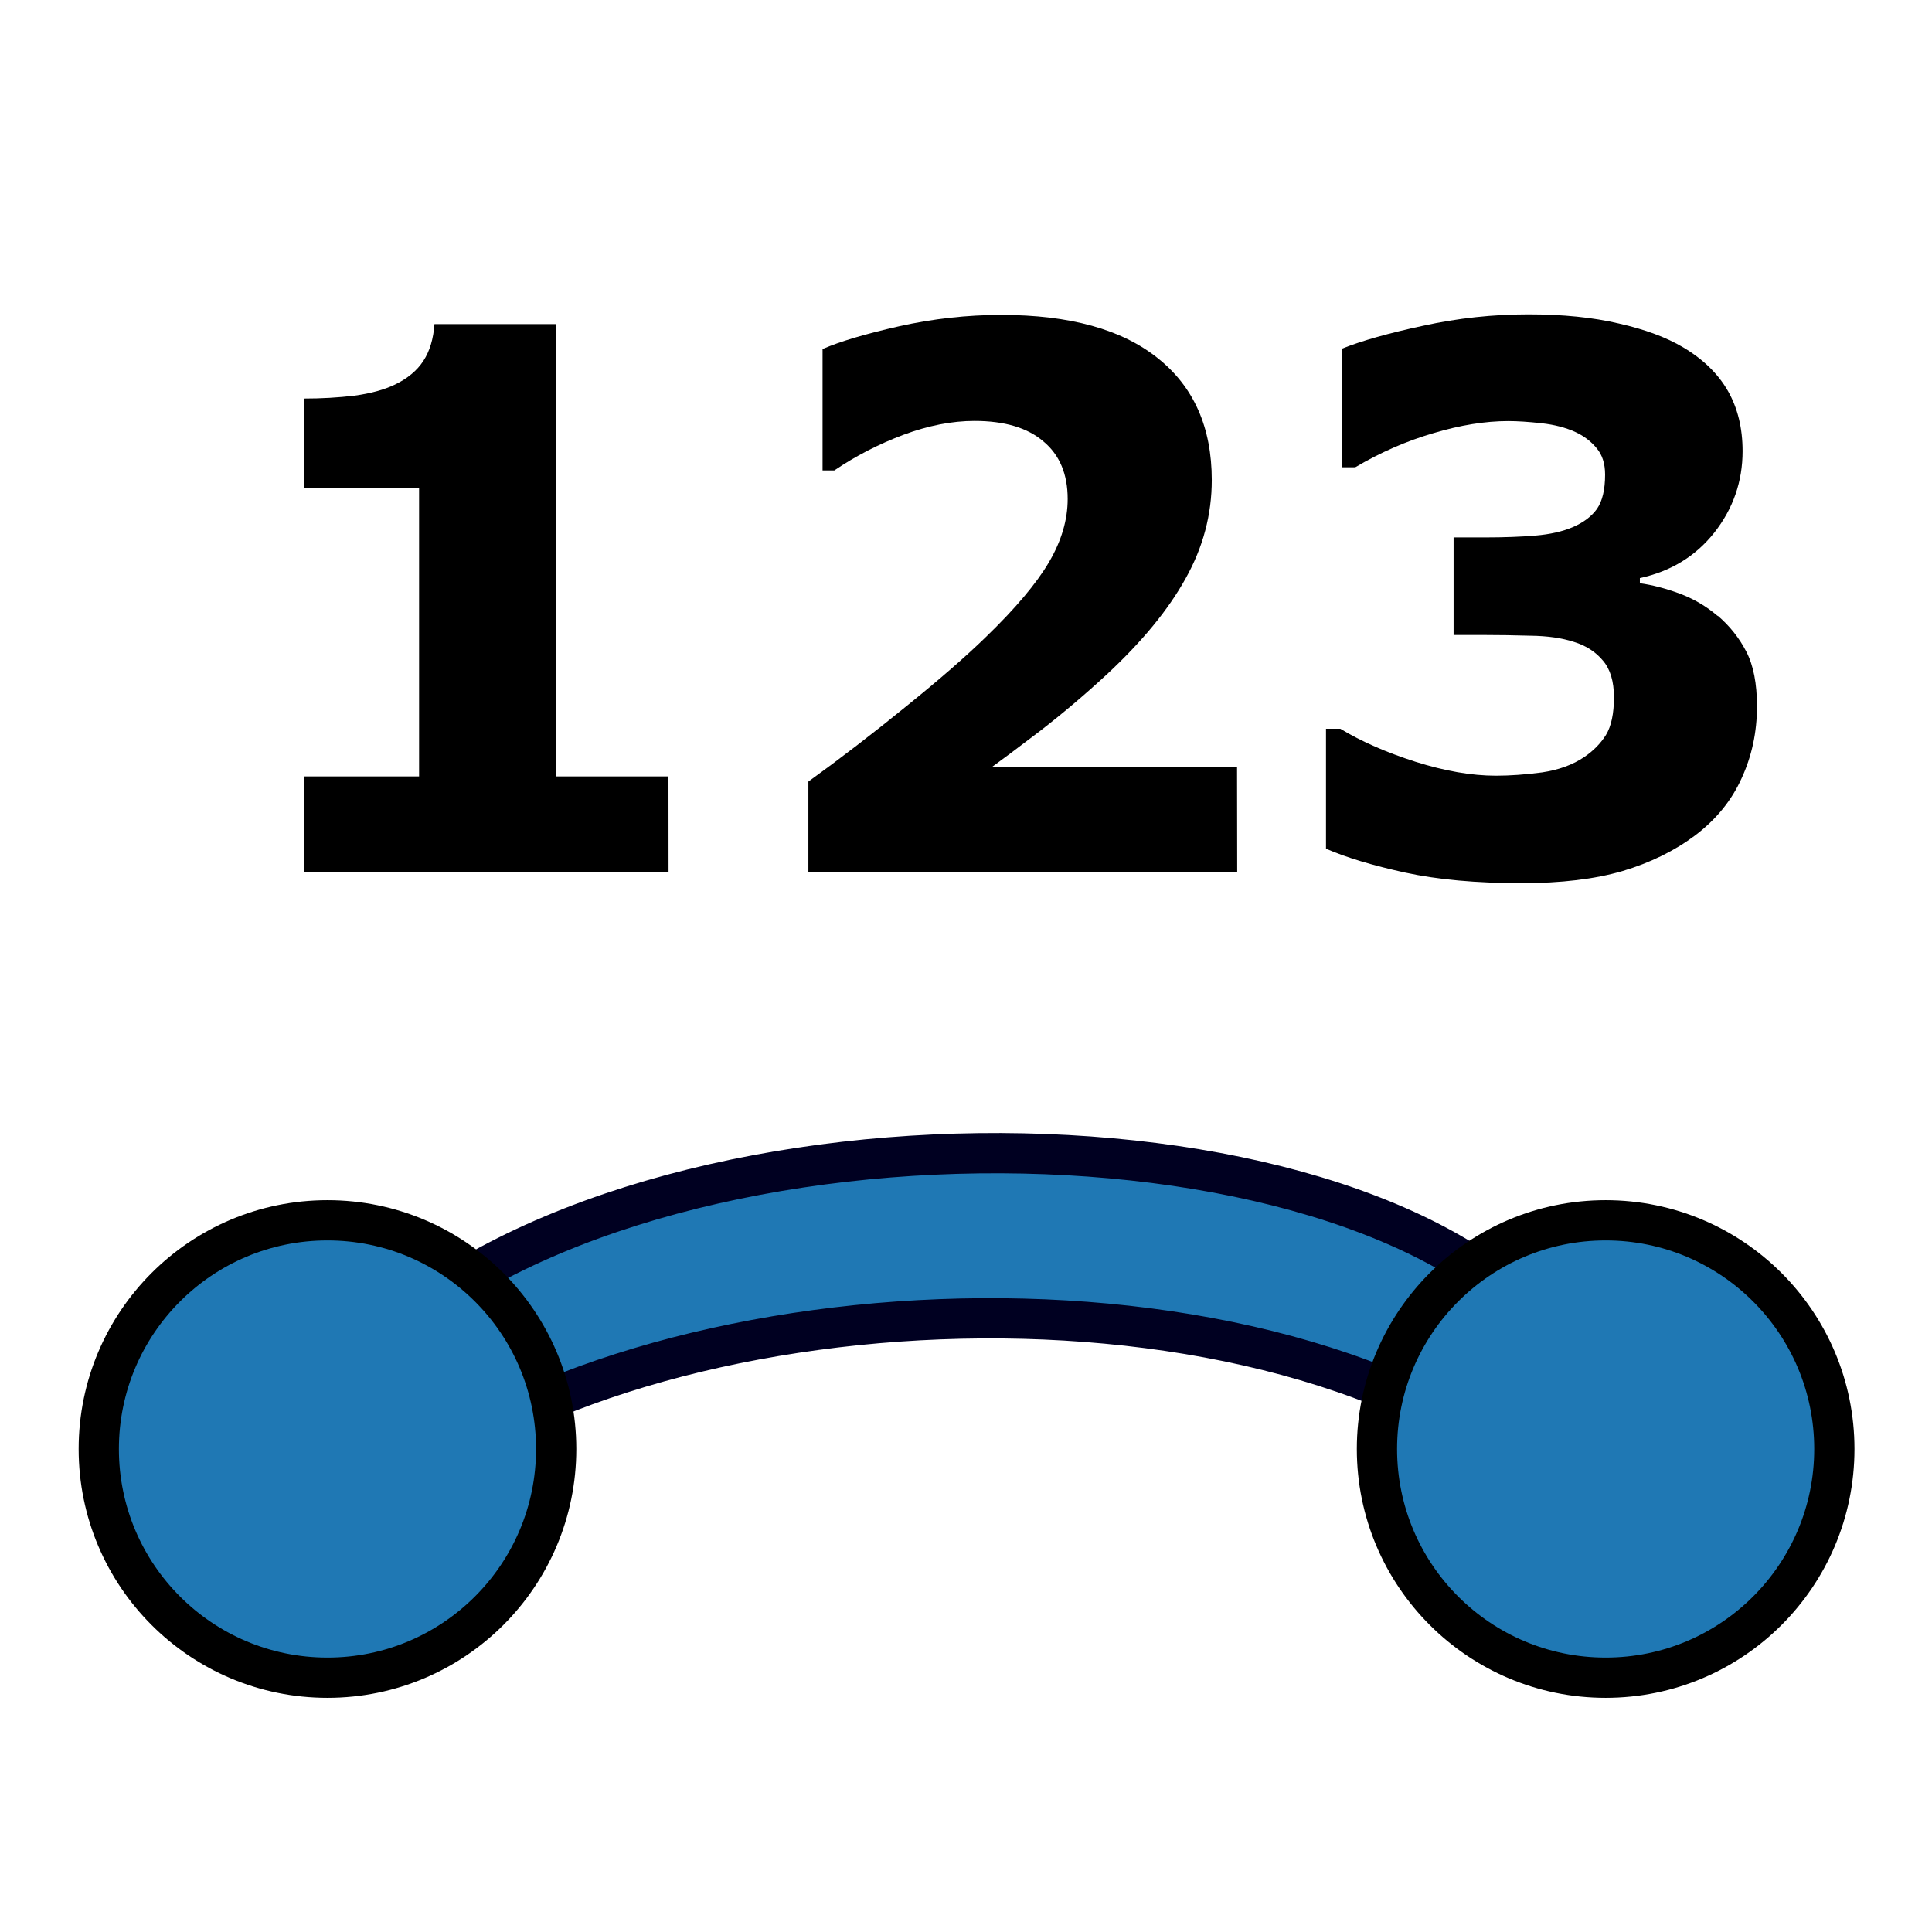
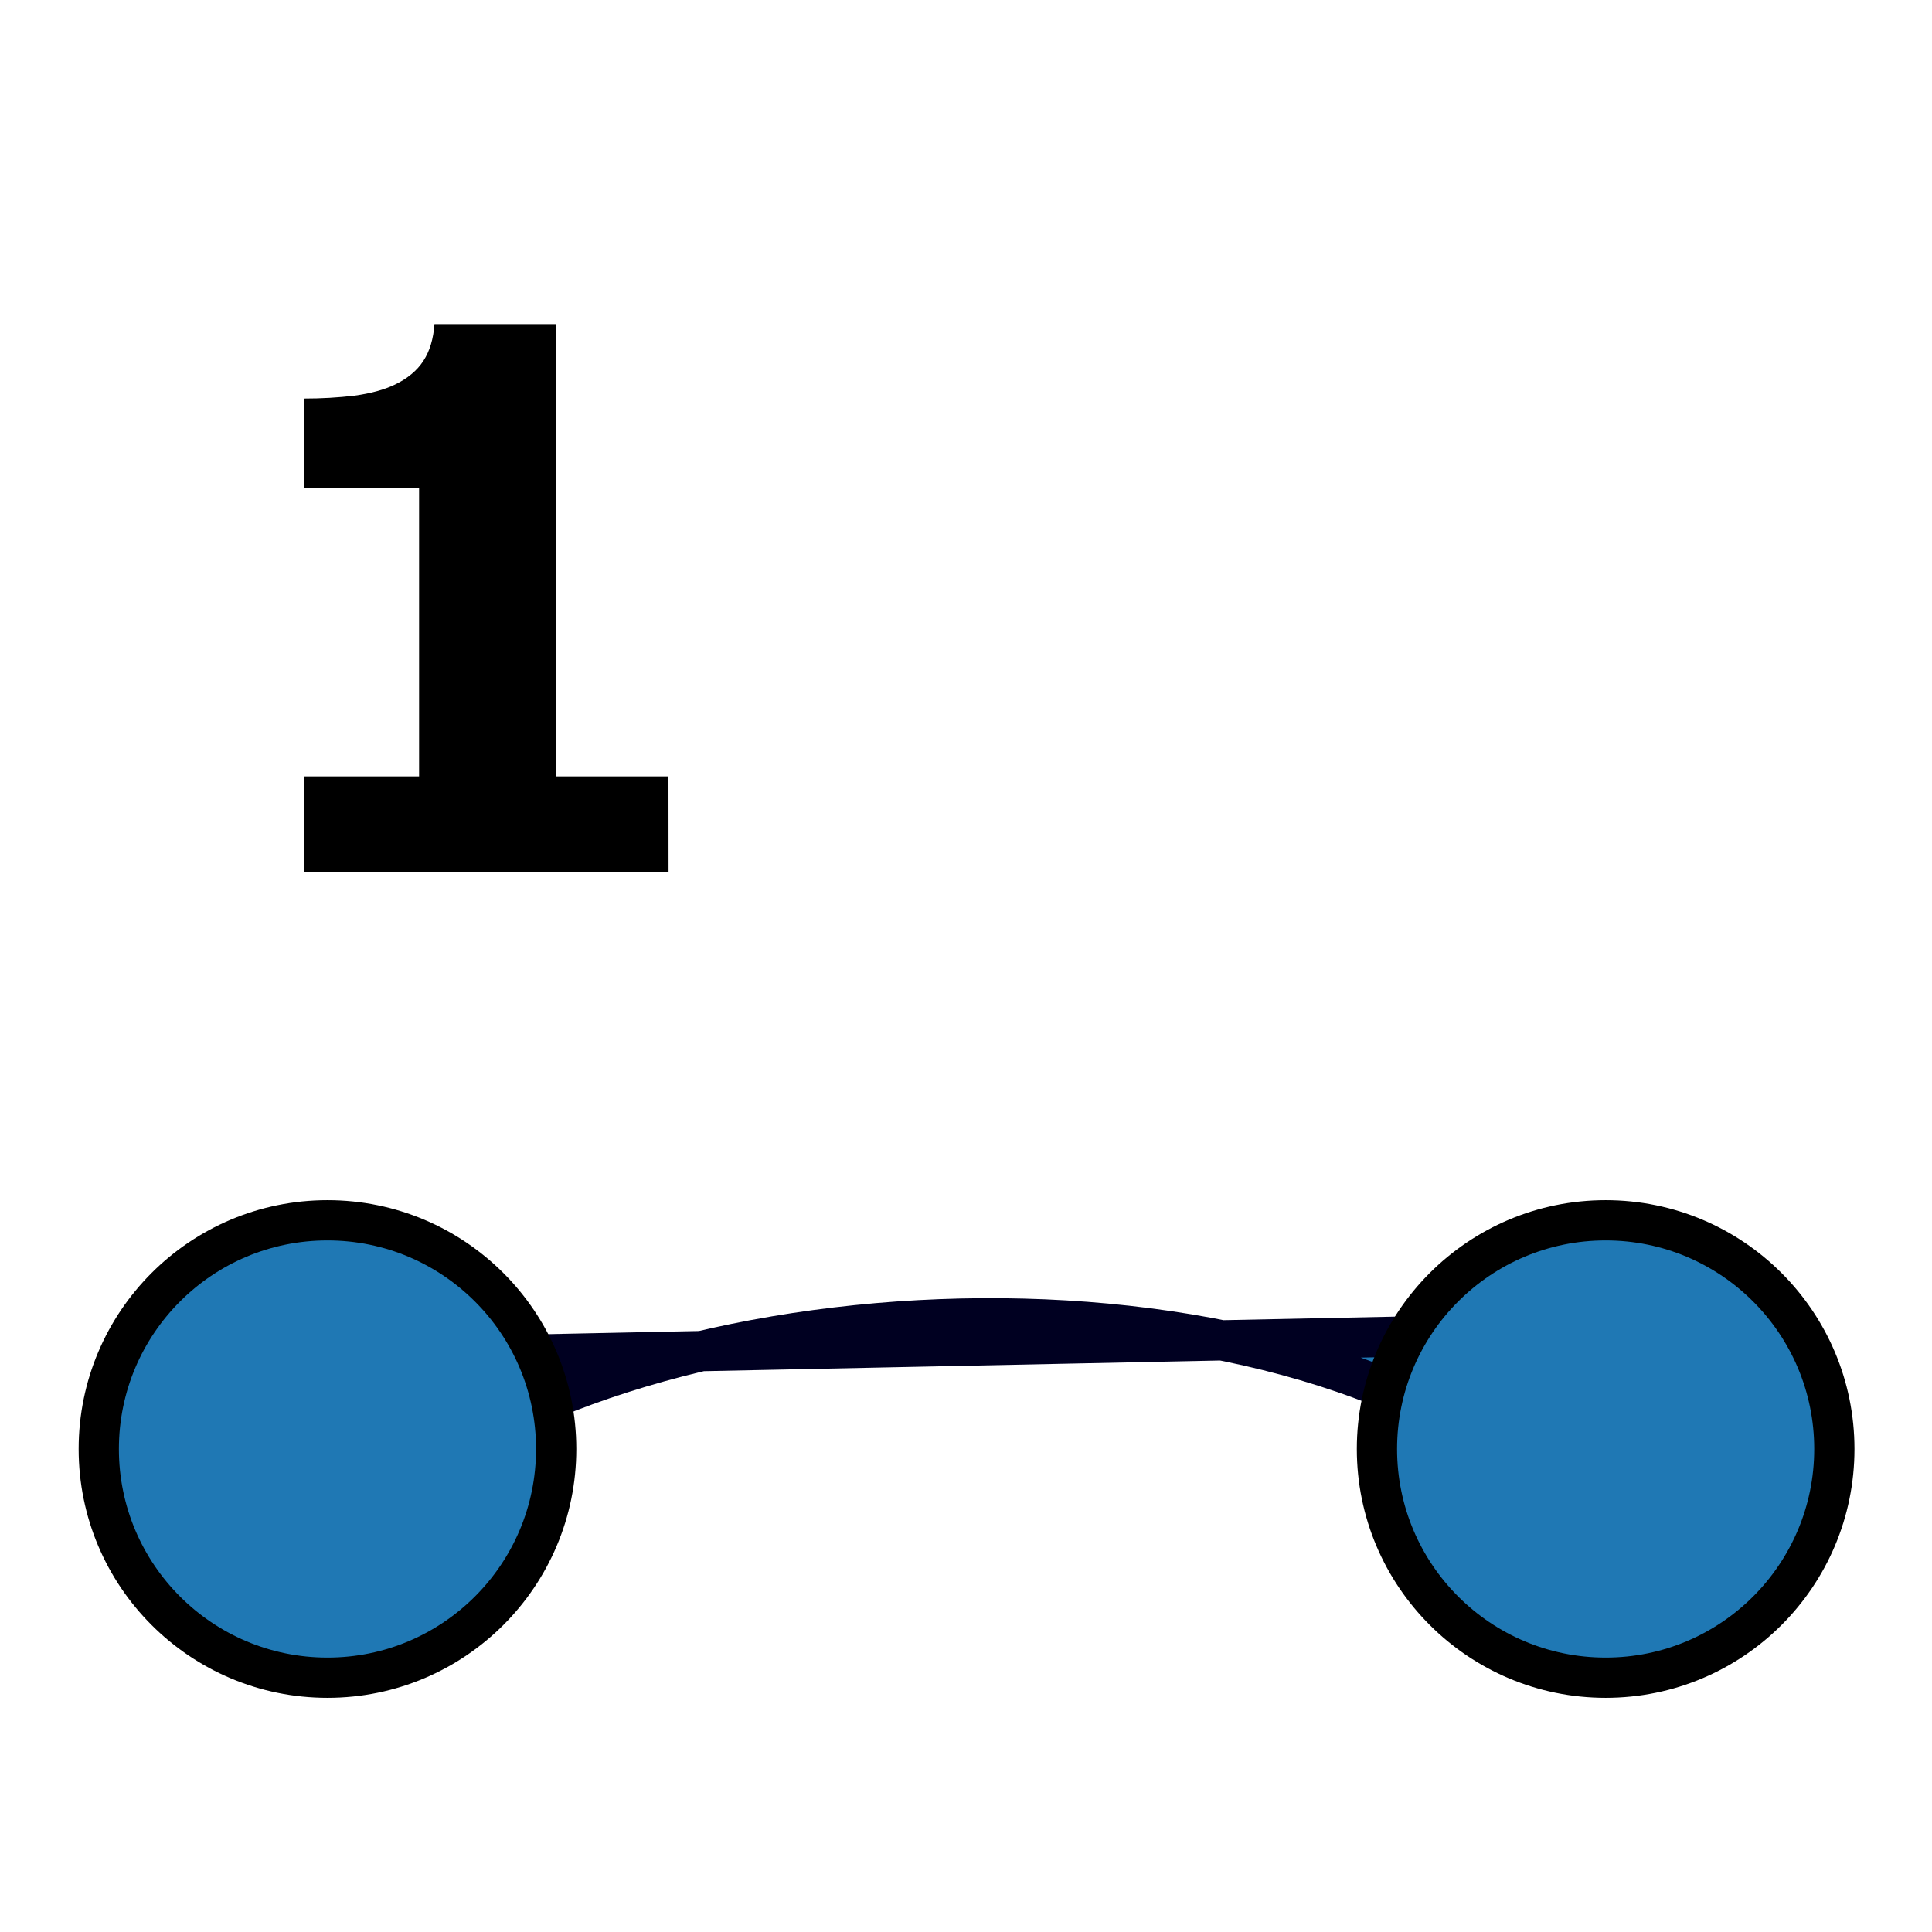
<svg xmlns="http://www.w3.org/2000/svg" height="24" viewBox="0 0 24 24" width="24">
  <g fill="#1f78b4" stroke-width=".5">
-     <path d="m 4.498 16.871 .211 1.789 c 3.025 -2.704 10.744 -3.249 14.411 -.313 l .136 -1.781 c -2.54 -3.035 -11.472 -3.039 -14.757 .305 z" fill-rule="evenodd" stroke="#000021" />
+     <path d="m 4.498 16.871 .211 1.789 c 3.025 -2.704 10.744 -3.249 14.411 -.313 l .136 -1.781 z" fill-rule="evenodd" stroke="#000021" />
    <circle cx="4.068" cy="18" r="2.841" stroke="#000" stroke-dashoffset="42.331" stroke-linecap="square" />
    <circle cx="19.946" cy="18" r="2.841" stroke="#000" stroke-dashoffset="42.331" stroke-linecap="square" />
  </g>
  <g>
    <path d="m 8.305 10.83 h -4.53 v -1.185 h 1.431 v -3.587 h -1.431 v -1.107 q .328 0 .629 -.036 .301 -.041 .501 -.137 .237 -.114 .355 -.296 .118 -.182 .137 -.456 h 1.508 v 5.619 h 1.399 z" />
-     <path d="m 15.369 10.83 h -5.327 v -1.121 q .611 -.442 1.221 -.939 .615 -.497 .984 -.857 .551 -.533 .784 -.93 .232 -.396 .232 -.784 0 -.465 -.301 -.715 -.296 -.255 -.857 -.255 -.419 0 -.884 .173 -.46 .173 -.857 .442 h -.146 v -1.508 q .324 -.141 .952 -.283 .633 -.141 1.267 -.141 1.276 0 1.946 .538 .67 .533 .67 1.513 0 .643 -.324 1.221 -.319 .579 -.98 1.194 -.415 .383 -.834 .706 -.419 .319 -.597 .447 h 3.049 z" />
-     <path d="m 21.339 7.649 q .223 .191 .355 .447 .132 .255 .132 .679 0 .479 -.191 .893 -.187 .415 -.579 .711 -.383 .287 -.902 .442 -.515 .15 -1.253 .15 -.843 0 -1.449 -.132 -.602 -.132 -.98 -.296 v -1.49 h .178 q .392 .237 .934 .41 .547 .173 .998 .173 .264 0 .574 -.041 .31 -.046 .524 -.191 .169 -.114 .269 -.273 .1 -.164 .1 -.469 0 -.296 -.137 -.456 -.137 -.164 -.36 -.232 -.223 -.073 -.538 -.077 -.314 -.009 -.583 -.009 h -.374 v -1.212 h .387 q .355 0 .629 -.023 .273 -.023 .465 -.105 .201 -.087 .301 -.228 .1 -.146 .1 -.424 0 -.205 -.105 -.328 -.105 -.128 -.264 -.201 -.178 -.082 -.419 -.109 -.242 -.027 -.415 -.027 -.428 0 -.93 .15 -.501 .146 -.971 .424 h -.169 v -1.472 q .374 -.15 1.016 -.287 .643 -.141 1.303 -.141 .643 0 1.126 .114 .483 .109 .798 .296 .374 .223 .556 .542 .182 .319 .182 .747 0 .565 -.351 1.012 -.351 .442 -.925 .565 v .064 q .232 .032 .492 .128 .26 .096 .474 .278 z" />
  </g>
</svg>